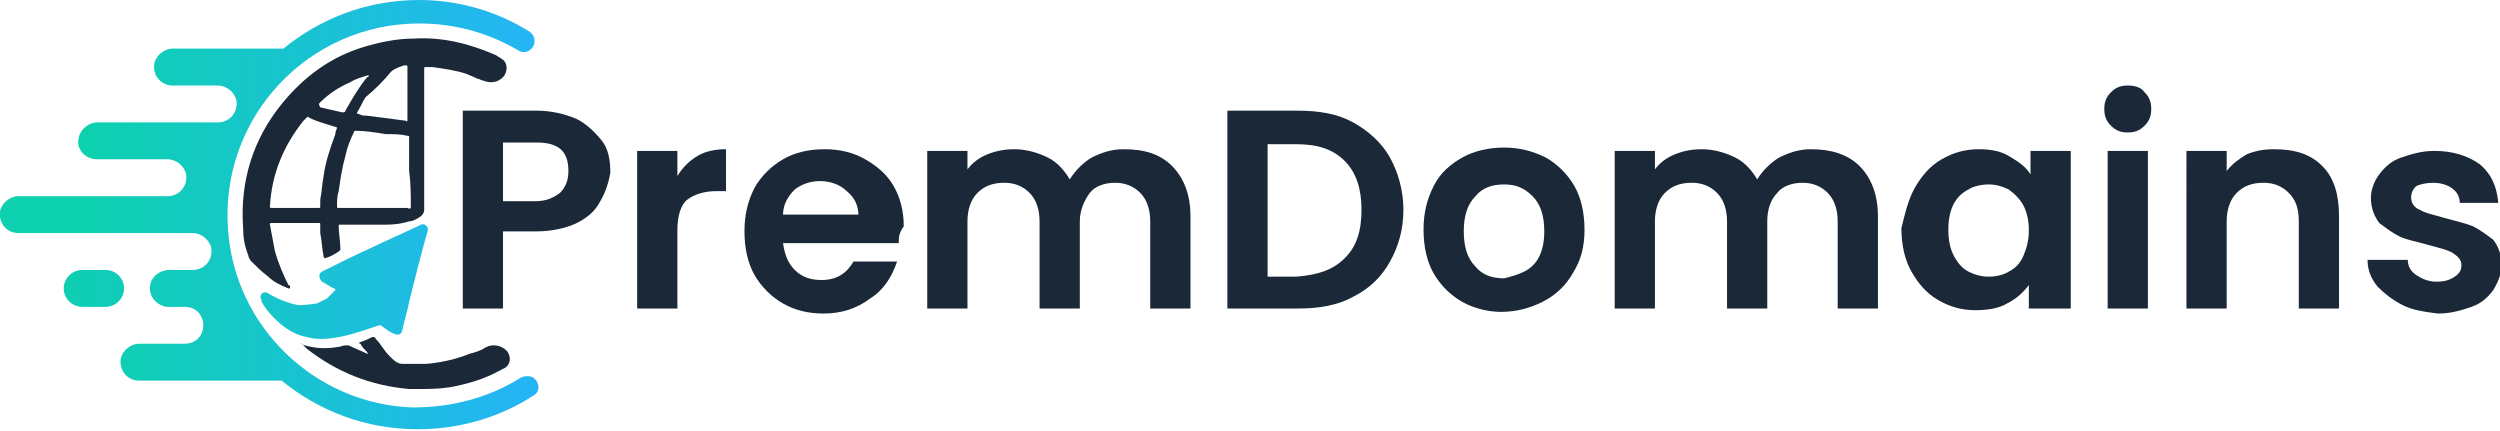
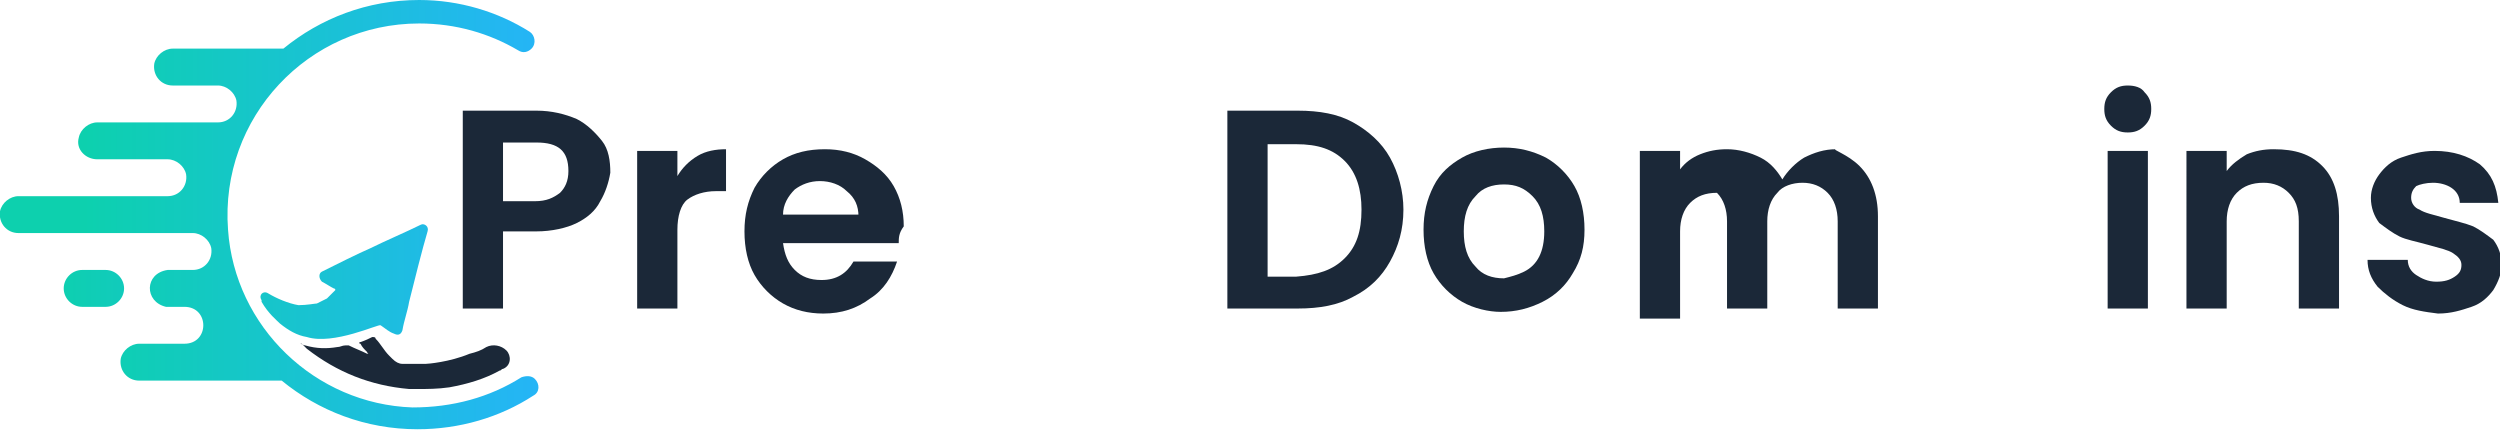
<svg xmlns="http://www.w3.org/2000/svg" version="1.1" id="Layer_1" x="0px" y="0px" viewBox="0 0 149.1 25.7" style="enable-background:new 0 0 149.1 25.7;" xml:space="preserve">
  <style type="text/css">
	.st0{fill:url(#SVGID_1_);}
	.st1{fill:url(#SVGID_00000065037292083121873390000009529134207095384980_);}
	.st2{fill:url(#SVGID_00000142865046015156039510000016323674098570433939_);}
	.st3{fill:#1B2838;}
</style>
  <g>
    <linearGradient id="SVGID_1_" gradientUnits="userSpaceOnUse" x1="27.35" y1="17.206" x2="3.116" y2="17.206">
      <stop offset="0" style="stop-color:#27B2FD" />
      <stop offset="1" style="stop-color:#0DD0AE" />
    </linearGradient>
    <path class="st0" d="M6.3,16.1H4.9c-0.6,0-1.1,0.5-1.1,1.1c0,0.6,0.5,1.1,1.1,1.1h1.4c0.6,0,1.1-0.5,1.1-1.1   C7.4,16.6,6.9,16.1,6.3,16.1z" />
    <linearGradient id="SVGID_00000008870467377335001580000014441838792553871020_" gradientUnits="userSpaceOnUse" x1="34.6" y1="12.834" x2="5.024" y2="12.834">
      <stop offset="0" style="stop-color:#27B2FD" />
      <stop offset="0.953" style="stop-color:#0ECFB2" />
      <stop offset="1" style="stop-color:#0DD0AE" />
    </linearGradient>
    <path style="fill:url(#SVGID_00000008870467377335001580000014441838792553871020_);" d="M31.1,22.5c-1.9,1.2-4.1,1.8-6.5,1.8   c-5.8-0.2-10.6-4.8-11-10.6C13.1,7,18.4,1.4,25,1.4c2.2,0,4.2,0.6,5.9,1.6c0.3,0.2,0.6,0.1,0.8-0.1l0,0c0.3-0.3,0.2-0.8-0.1-1   C29.7,0.7,27.4,0,25,0c-3.1,0-5.9,1.1-8.1,2.9l-6.6,0c-0.5,0-1,0.4-1.1,0.9c-0.1,0.7,0.4,1.3,1.1,1.3l2.7,0c0.5,0,1,0.4,1.1,0.9   c0.1,0.7-0.4,1.3-1.1,1.3l-7.2,0c-0.5,0-1,0.4-1.1,0.9C4.5,8.9,5.1,9.5,5.8,9.5l4.2,0c0.5,0,1,0.4,1.1,0.9c0.1,0.7-0.4,1.3-1.1,1.3   l-8.9,0c-0.5,0-1,0.4-1.1,0.9c-0.1,0.7,0.4,1.3,1.1,1.3l10.4,0c0.5,0,1,0.4,1.1,0.9c0.1,0.7-0.4,1.3-1.1,1.3H10   c-1.4,0.2-1.4,1.9-0.1,2.2h1.1c1.5,0,1.5,2.2,0,2.2l-2.7,0c-0.5,0-1,0.4-1.1,0.9c-0.1,0.7,0.4,1.3,1.1,1.3h8.5   c2.2,1.8,5,2.9,8.1,2.9c2.5,0,4.9-0.7,6.9-2c0.4-0.2,0.4-0.7,0.1-1l0,0C31.7,22.4,31.4,22.4,31.1,22.5z" />
    <linearGradient id="SVGID_00000040546349025361931300000004477432704814603407_" gradientUnits="userSpaceOnUse" x1="33.732" y1="16.797" x2="6.188" y2="16.797">
      <stop offset="0" style="stop-color:#27B2FD" />
      <stop offset="1" style="stop-color:#0DD0AE" />
    </linearGradient>
    <path style="fill:url(#SVGID_00000040546349025361931300000004477432704814603407_);" d="M19.5,17.8c-0.2,0.1-0.4,0.2-0.6,0.3   c-0.1,0-0.6,0.1-1.1,0.1c-0.6-0.1-1.3-0.4-1.8-0.7c-0.3-0.2-0.6,0.1-0.4,0.4c0,0,0,0,0,0.1c0.4,0.7,0.9,1.1,1.1,1.3   c0.5,0.4,1,0.7,1.6,0.8c1.6,0.5,4.3-0.8,4.4-0.7c0.3,0.2,0.5,0.4,0.8,0.5c0.2,0.1,0.4,0.1,0.5-0.2c0.1-0.6,0.3-1.1,0.4-1.7   c0.3-1.2,0.8-3.2,1.1-4.2c0.1-0.3-0.2-0.5-0.4-0.4c-0.8,0.4-2.2,1-3,1.4c-0.7,0.3-2.1,1-2.9,1.4c-0.2,0.1-0.2,0.4,0,0.6   c0.2,0.1,0.5,0.3,0.7,0.4c0,0,0.1,0,0.1,0.1C19.9,17.4,19.7,17.6,19.5,17.8C19.5,17.8,19.5,17.8,19.5,17.8z" />
    <g>
      <g>
-         <path class="st3" d="M30,4.6C30,4.6,30,4.6,30,4.6c0.3-0.3,0.3-0.9-0.1-1.1c-0.1-0.1-0.2-0.1-0.3-0.2c-1.6-0.7-3.2-1.1-4.9-1     c-1,0-2,0.2-3,0.5c-2,0.6-3.6,1.8-4.9,3.4c-1.7,2.1-2.5,4.6-2.3,7.4c0,0.6,0.1,1.1,0.3,1.6c0,0.1,0.1,0.3,0.2,0.4     c0.3,0.3,0.6,0.6,1,0.9c0.3,0.3,0.7,0.5,1.2,0.7c0,0,0.1,0,0.1,0c0,0,0-0.1,0-0.1c0,0,0-0.1-0.1-0.1c-0.3-0.6-0.6-1.3-0.8-2     c-0.1-0.5-0.2-1.1-0.3-1.6c0-0.1,0-0.1,0.1-0.1c0,0,0.1,0,0.1,0c0.9,0,1.8,0,2.7,0c0.1,0,0.1,0,0.1,0.1c0,0.2,0,0.3,0,0.5     c0.1,0.5,0.1,0.9,0.2,1.4c0,0.1,0.1,0.1,0.1,0.1c0.3-0.1,0.5-0.2,0.8-0.4c0,0,0.1-0.1,0.1-0.1c0,0,0-0.1,0-0.1     c0-0.4-0.1-0.9-0.1-1.3c0-0.1,0-0.1,0.1-0.1c0.7,0,1.4,0,2,0c0.2,0,0.4,0,0.6,0c0.8,0,1.2-0.1,1.5-0.2c0.2,0,0.4-0.1,0.7-0.3     c0.1-0.1,0.2-0.2,0.2-0.4c0,0,0,0,0,0c0-0.3,0-0.6,0-1c0-1,0-2.1,0-3.1c0-0.1,0-0.1,0-0.1v-1c0,0,0,0,0-0.1c0-0.2,0-0.4,0-0.6     c0-0.6,0-1.2,0-1.9c0-0.2,0-0.4,0-0.6c0-0.1,0-0.1,0.1-0.1c0.1,0,0.3,0,0.4,0c0.7,0.1,1.4,0.2,2,0.4c0,0,0.5,0.2,0.7,0.3     c0.1,0,0.2,0.1,0.3,0.1C29.3,5,29.7,4.9,30,4.6z M23.3,4.3c0.2-0.2,0.5-0.3,0.8-0.4c0,0,0.1,0,0.1,0c0.1,0,0.1,0,0.1,0.1     c0,0.4,0,0.7,0,1.1c0,0.2,0,0.3,0,0.5l0,0c0,0.5,0,1,0,1.5c0,0.1,0,0.2-0.1,0.1c-0.8-0.1-1.5-0.2-2.3-0.3c-0.2,0-0.3,0-0.5-0.1     c-0.1,0-0.1,0-0.1-0.1c0.2-0.3,0.3-0.6,0.5-0.9C22.4,5.3,22.9,4.8,23.3,4.3z M19.1,6.1c0.5-0.5,1.1-0.9,1.8-1.2     c0.3-0.2,0.7-0.3,1-0.4c0,0,0.1,0,0.1,0c0,0,0,0,0,0c0,0,0,0.1-0.1,0.1c-0.5,0.6-0.9,1.3-1.3,2c0,0.1-0.1,0.1-0.2,0.1     c-0.4-0.1-0.9-0.2-1.3-0.3C19,6.2,19,6.2,19.1,6.1z M19.3,10.5c-0.1,0.5-0.1,0.9-0.2,1.4c0,0.1,0,0.2,0,0.4c0,0.1,0,0.1-0.1,0.1     c-0.7,0-1.4,0-2.2,0c-0.2,0-0.4,0-0.6,0c-0.1,0-0.1,0-0.1-0.1c0.1-1.9,0.8-3.6,2-5.1c0.1-0.1,0.1-0.1,0.2-0.2c0,0,0.1-0.1,0.1,0     c0.6,0.3,1.1,0.4,1.7,0.6c0,0,0,0,0,0C20.1,7.7,20,7.8,20,8C19.7,8.8,19.4,9.7,19.3,10.5z M24.5,12.3c0,0.1,0,0.2-0.2,0.1     c-0.1,0-0.2,0-0.3,0c-1.2,0-2.4,0-3.6,0c-0.1,0-0.1,0-0.2,0c-0.1,0-0.1,0-0.1-0.1c0-0.3,0-0.6,0.1-0.9c0.1-0.7,0.2-1.4,0.4-2.1     c0.1-0.5,0.3-1,0.5-1.4c0-0.1,0.1-0.1,0.1-0.1C21.8,7.8,22.4,7.9,23,8C23.5,8,23.9,8,24.3,8.1c0.1,0,0.1,0,0.1,0.1     c0,0.7,0,1.3,0,2C24.5,10.9,24.5,11.6,24.5,12.3z" />
        <path class="st3" d="M30.2,20.9c-0.3-0.3-0.8-0.4-1.2-0.2c-0.3,0.2-0.6,0.3-1,0.4c-1.2,0.5-2.5,0.6-2.6,0.6c-0.1,0-1.1,0-1.1,0     c-0.1,0-0.2,0-0.3,0c-0.2,0-0.4-0.1-0.6-0.3c-0.1-0.1-0.1-0.1-0.2-0.2c-0.3-0.3-0.5-0.7-0.8-1c0-0.1-0.1-0.1-0.2-0.1     c-0.2,0.1-0.4,0.2-0.7,0.3c-0.1,0-0.1,0.1,0,0.1c0.1,0.2,0.2,0.3,0.4,0.5c0,0,0,0.1,0.1,0.1c-0.1,0-0.1,0-0.1,0     c-0.4-0.2-0.7-0.3-1.1-0.5c-0.1,0-0.1,0-0.2,0c-0.2,0-0.3,0.1-0.5,0.1c-0.6,0.1-1.2,0.1-1.9-0.1c-0.1,0-0.2-0.1-0.3-0.1     c0,0,0,0,0,0c0,0,0.1,0,0.1,0c0.1,0.1,0.2,0.2,0.3,0.3c1.8,1.4,3.8,2.2,6.1,2.4c0.1,0,0.2,0,0.3,0c0.1,0,0.1,0,0.2,0     c0.6,0,1.2,0,1.9-0.1c1.1-0.2,2.1-0.5,3-1c0.1,0,0.1-0.1,0.2-0.1C30.5,21.8,30.5,21.2,30.2,20.9L30.2,20.9z" />
        <path class="st3" d="M31,7.2" />
      </g>
    </g>
    <g>
      <g>
        <path class="st3" d="M35.8,12c-0.3,0.6-0.8,1-1.4,1.3c-0.6,0.3-1.5,0.5-2.4,0.5h-2v4.6h-2.4V6.6H32c0.9,0,1.7,0.2,2.4,0.5     c0.6,0.3,1.1,0.8,1.5,1.3s0.5,1.2,0.5,1.9C36.3,10.9,36.1,11.5,35.8,12z M33.4,11.5c0.3-0.3,0.5-0.7,0.5-1.3     c0-1.2-0.6-1.7-1.9-1.7H30V12h1.9C32.6,12,33,11.8,33.4,11.5z" />
        <path class="st3" d="M41.6,9.3c0.5-0.3,1.1-0.4,1.7-0.4v2.5h-0.6c-0.7,0-1.3,0.2-1.7,0.5s-0.6,1-0.6,1.8v4.7H38V9h2.4v1.5     C40.7,10,41.1,9.6,41.6,9.3z" />
        <path class="st3" d="M53.6,14.5h-6.9c0.1,0.7,0.3,1.2,0.7,1.6c0.4,0.4,0.9,0.6,1.6,0.6c0.9,0,1.5-0.4,1.9-1.1h2.6     c-0.3,0.9-0.8,1.7-1.6,2.2c-0.8,0.6-1.7,0.9-2.8,0.9c-0.9,0-1.7-0.2-2.4-0.6c-0.7-0.4-1.3-1-1.7-1.7c-0.4-0.7-0.6-1.6-0.6-2.6     c0-1,0.2-1.8,0.6-2.6c0.4-0.7,1-1.3,1.7-1.7c0.7-0.4,1.5-0.6,2.5-0.6c0.9,0,1.7,0.2,2.4,0.6s1.3,0.9,1.7,1.6s0.6,1.5,0.6,2.4     C53.6,13.9,53.6,14.2,53.6,14.5z M51.2,12.9c0-0.6-0.2-1.1-0.7-1.5c-0.4-0.4-1-0.6-1.6-0.6c-0.6,0-1.1,0.2-1.5,0.5     c-0.4,0.4-0.7,0.9-0.7,1.5H51.2z" />
-         <path class="st3" d="M69.9,9.9c0.7,0.7,1.1,1.7,1.1,3v5.5h-2.4v-5.2c0-0.7-0.2-1.3-0.6-1.7c-0.4-0.4-0.9-0.6-1.5-0.6     s-1.2,0.2-1.5,0.6s-0.6,1-0.6,1.7v5.2H62v-5.2c0-0.7-0.2-1.3-0.6-1.7c-0.4-0.4-0.9-0.6-1.5-0.6c-0.7,0-1.2,0.2-1.6,0.6     s-0.6,1-0.6,1.7v5.2h-2.4V9h2.4v1.1c0.3-0.4,0.7-0.7,1.2-0.9c0.5-0.2,1-0.3,1.6-0.3c0.7,0,1.4,0.2,2,0.5c0.6,0.3,1,0.8,1.3,1.3     c0.3-0.5,0.8-1,1.3-1.3c0.6-0.3,1.2-0.5,1.9-0.5C68.3,8.9,69.2,9.2,69.9,9.9z" />
        <path class="st3" d="M80.7,7.3c0.9,0.5,1.7,1.2,2.2,2.1c0.5,0.9,0.8,2,0.8,3.1c0,1.2-0.3,2.2-0.8,3.1c-0.5,0.9-1.2,1.6-2.2,2.1     c-0.9,0.5-2,0.7-3.3,0.7h-4.2V6.6h4.2C78.7,6.6,79.8,6.8,80.7,7.3z M80.2,15.4c0.7-0.7,1-1.6,1-2.9c0-1.2-0.3-2.2-1-2.9     s-1.6-1-2.9-1h-1.7v7.9h1.7C78.6,16.4,79.5,16.1,80.2,15.4z" />
        <path class="st3" d="M87.2,18c-0.7-0.4-1.3-1-1.7-1.7c-0.4-0.7-0.6-1.6-0.6-2.6c0-1,0.2-1.8,0.6-2.6s1-1.3,1.7-1.7     c0.7-0.4,1.6-0.6,2.5-0.6s1.7,0.2,2.5,0.6c0.7,0.4,1.3,1,1.7,1.7c0.4,0.7,0.6,1.6,0.6,2.6c0,1-0.2,1.8-0.7,2.6     c-0.4,0.7-1,1.3-1.8,1.7s-1.6,0.6-2.5,0.6C88.8,18.6,87.9,18.4,87.2,18z M90.9,16.2c0.4-0.2,0.7-0.5,0.9-0.9     c0.2-0.4,0.3-0.9,0.3-1.5c0-0.9-0.2-1.6-0.7-2.1c-0.5-0.5-1-0.7-1.7-0.7s-1.3,0.2-1.7,0.7c-0.5,0.5-0.7,1.2-0.7,2.1     c0,0.9,0.2,1.6,0.7,2.1c0.4,0.5,1,0.7,1.7,0.7C90.1,16.5,90.5,16.4,90.9,16.2z" />
-         <path class="st3" d="M110.9,9.9c0.7,0.7,1.1,1.7,1.1,3v5.5h-2.4v-5.2c0-0.7-0.2-1.3-0.6-1.7s-0.9-0.6-1.5-0.6s-1.2,0.2-1.5,0.6     c-0.4,0.4-0.6,1-0.6,1.7v5.2H103v-5.2c0-0.7-0.2-1.3-0.6-1.7s-0.9-0.6-1.5-0.6c-0.7,0-1.2,0.2-1.6,0.6s-0.6,1-0.6,1.7v5.2h-2.4V9     h2.4v1.1c0.3-0.4,0.7-0.7,1.2-0.9c0.5-0.2,1-0.3,1.6-0.3c0.7,0,1.4,0.2,2,0.5c0.6,0.3,1,0.8,1.3,1.3c0.3-0.5,0.8-1,1.3-1.3     c0.6-0.3,1.2-0.5,1.9-0.5C109.2,8.9,110.2,9.2,110.9,9.9z" />
-         <path class="st3" d="M114.2,11.2c0.4-0.7,0.9-1.3,1.6-1.7c0.7-0.4,1.4-0.6,2.2-0.6c0.7,0,1.3,0.1,1.8,0.4c0.5,0.3,1,0.6,1.3,1.1     V9h2.4v9.4H121v-1.4c-0.3,0.4-0.7,0.8-1.3,1.1c-0.5,0.3-1.2,0.4-1.9,0.4c-0.8,0-1.5-0.2-2.2-0.6s-1.2-1-1.6-1.7     c-0.4-0.7-0.6-1.6-0.6-2.6C113.6,12.8,113.8,11.9,114.2,11.2z M120.7,12.3c-0.2-0.4-0.5-0.7-0.9-1c-0.4-0.2-0.8-0.3-1.2-0.3     c-0.4,0-0.9,0.1-1.2,0.3c-0.4,0.2-0.7,0.5-0.9,0.9c-0.2,0.4-0.3,0.9-0.3,1.5s0.1,1.1,0.3,1.5c0.2,0.4,0.5,0.8,0.9,1     c0.4,0.2,0.8,0.3,1.2,0.3c0.4,0,0.9-0.1,1.2-0.3c0.4-0.2,0.7-0.5,0.9-1s0.3-0.9,0.3-1.5C121,13.2,120.9,12.7,120.7,12.3z" />
+         <path class="st3" d="M110.9,9.9c0.7,0.7,1.1,1.7,1.1,3v5.5h-2.4v-5.2c0-0.7-0.2-1.3-0.6-1.7s-0.9-0.6-1.5-0.6s-1.2,0.2-1.5,0.6     c-0.4,0.4-0.6,1-0.6,1.7v5.2H103v-5.2c0-0.7-0.2-1.3-0.6-1.7c-0.7,0-1.2,0.2-1.6,0.6s-0.6,1-0.6,1.7v5.2h-2.4V9     h2.4v1.1c0.3-0.4,0.7-0.7,1.2-0.9c0.5-0.2,1-0.3,1.6-0.3c0.7,0,1.4,0.2,2,0.5c0.6,0.3,1,0.8,1.3,1.3c0.3-0.5,0.8-1,1.3-1.3     c0.6-0.3,1.2-0.5,1.9-0.5C109.2,8.9,110.2,9.2,110.9,9.9z" />
        <path class="st3" d="M125.9,7.5c-0.3-0.3-0.4-0.6-0.4-1c0-0.4,0.1-0.7,0.4-1c0.3-0.3,0.6-0.4,1-0.4c0.4,0,0.8,0.1,1,0.4     c0.3,0.3,0.4,0.6,0.4,1c0,0.4-0.1,0.7-0.4,1c-0.3,0.3-0.6,0.4-1,0.4C126.5,7.9,126.2,7.8,125.9,7.5z M128.1,9v9.4h-2.4V9H128.1z" />
        <path class="st3" d="M138.5,9.9c0.7,0.7,1,1.7,1,3v5.5h-2.4v-5.2c0-0.8-0.2-1.3-0.6-1.7c-0.4-0.4-0.9-0.6-1.5-0.6     c-0.7,0-1.2,0.2-1.6,0.6c-0.4,0.4-0.6,1-0.6,1.7v5.2h-2.4V9h2.4v1.2c0.3-0.4,0.7-0.7,1.2-1c0.5-0.2,1-0.3,1.6-0.3     C136.9,8.9,137.8,9.2,138.5,9.9z" />
        <path class="st3" d="M143.3,18.2c-0.6-0.3-1.1-0.7-1.5-1.1c-0.4-0.5-0.6-1-0.6-1.6h2.4c0,0.4,0.2,0.7,0.5,0.9     c0.3,0.2,0.7,0.4,1.2,0.4c0.5,0,0.8-0.1,1.1-0.3c0.3-0.2,0.4-0.4,0.4-0.7c0-0.3-0.2-0.5-0.5-0.7s-0.8-0.3-1.5-0.5     c-0.7-0.2-1.3-0.3-1.7-0.5c-0.4-0.2-0.8-0.5-1.2-0.8c-0.3-0.4-0.5-0.9-0.5-1.5c0-0.5,0.2-1,0.5-1.4c0.3-0.4,0.7-0.8,1.3-1     s1.2-0.4,2-0.4c1.1,0,2,0.3,2.7,0.8c0.7,0.6,1,1.3,1.1,2.3h-2.3c0-0.4-0.2-0.7-0.5-0.9s-0.7-0.3-1.1-0.3c-0.4,0-0.8,0.1-1,0.2     c-0.2,0.2-0.3,0.4-0.3,0.7c0,0.3,0.2,0.6,0.5,0.7c0.3,0.2,0.8,0.3,1.5,0.5c0.7,0.2,1.2,0.3,1.7,0.5c0.4,0.2,0.8,0.5,1.2,0.8     c0.3,0.4,0.5,0.9,0.5,1.5c0,0.5-0.2,1-0.5,1.5c-0.3,0.4-0.7,0.8-1.3,1s-1.2,0.4-2,0.4C144.6,18.6,143.9,18.5,143.3,18.2z" />
      </g>
    </g>
  </g>
</svg>